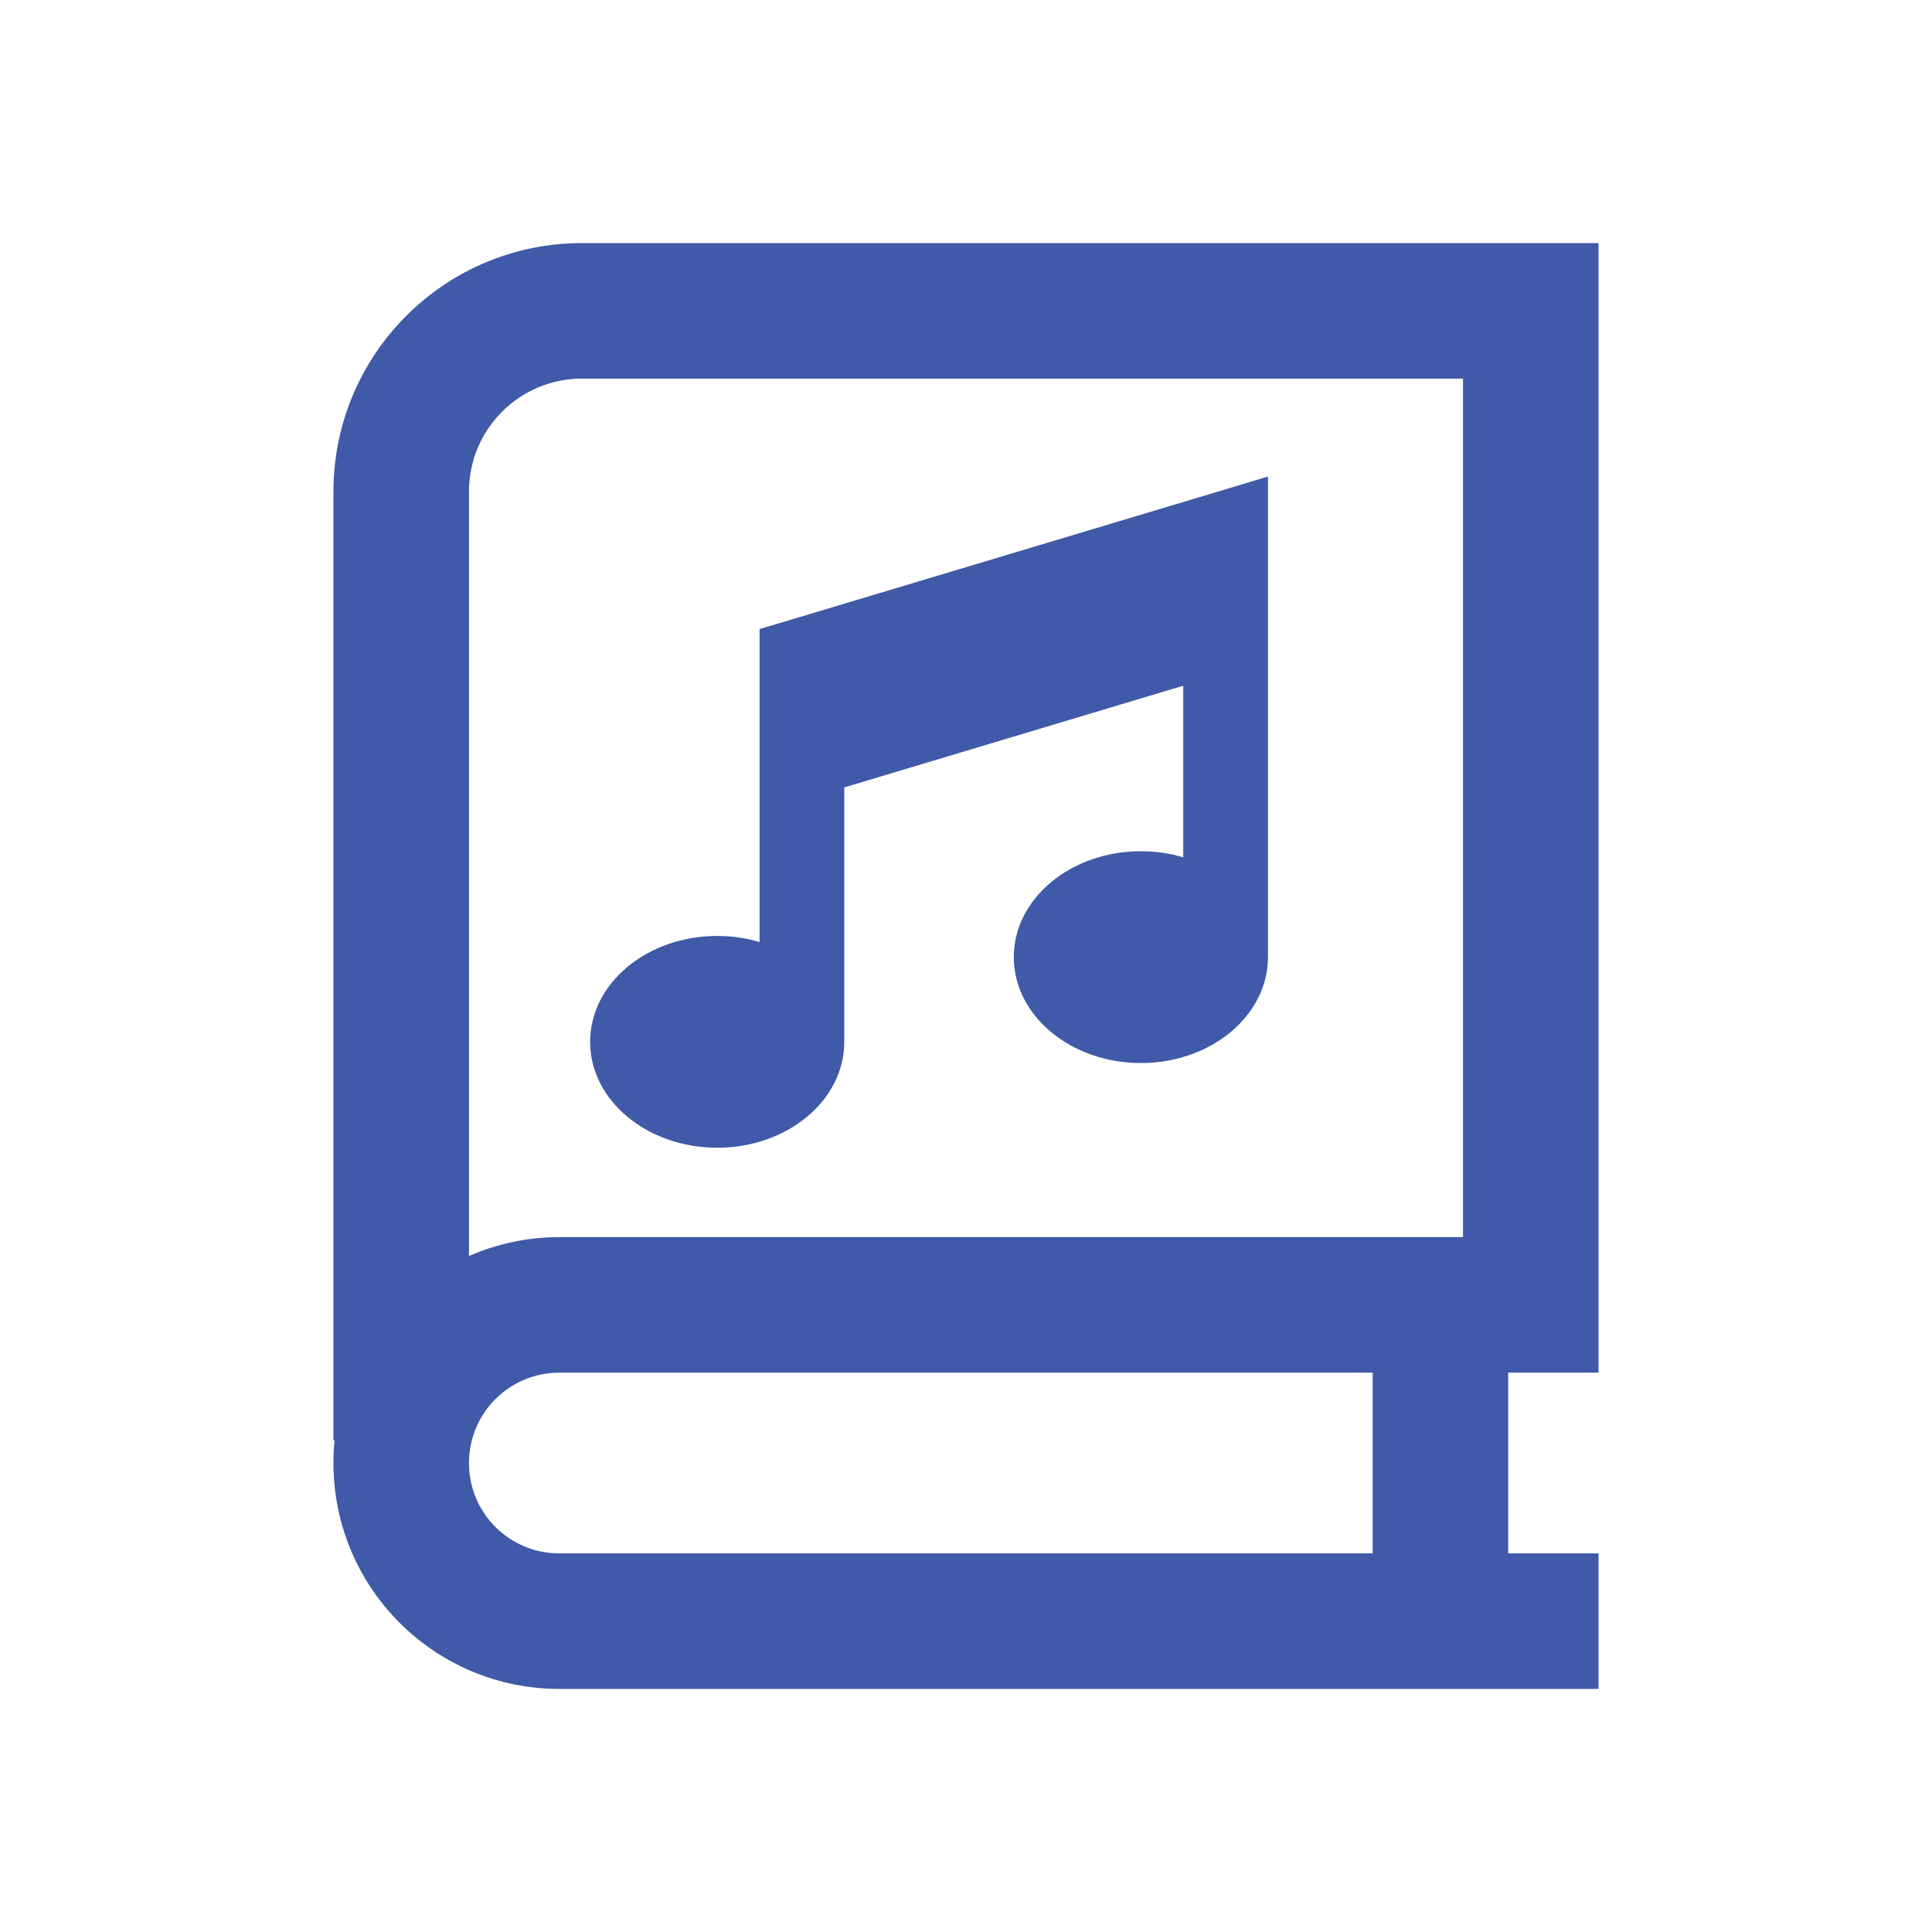
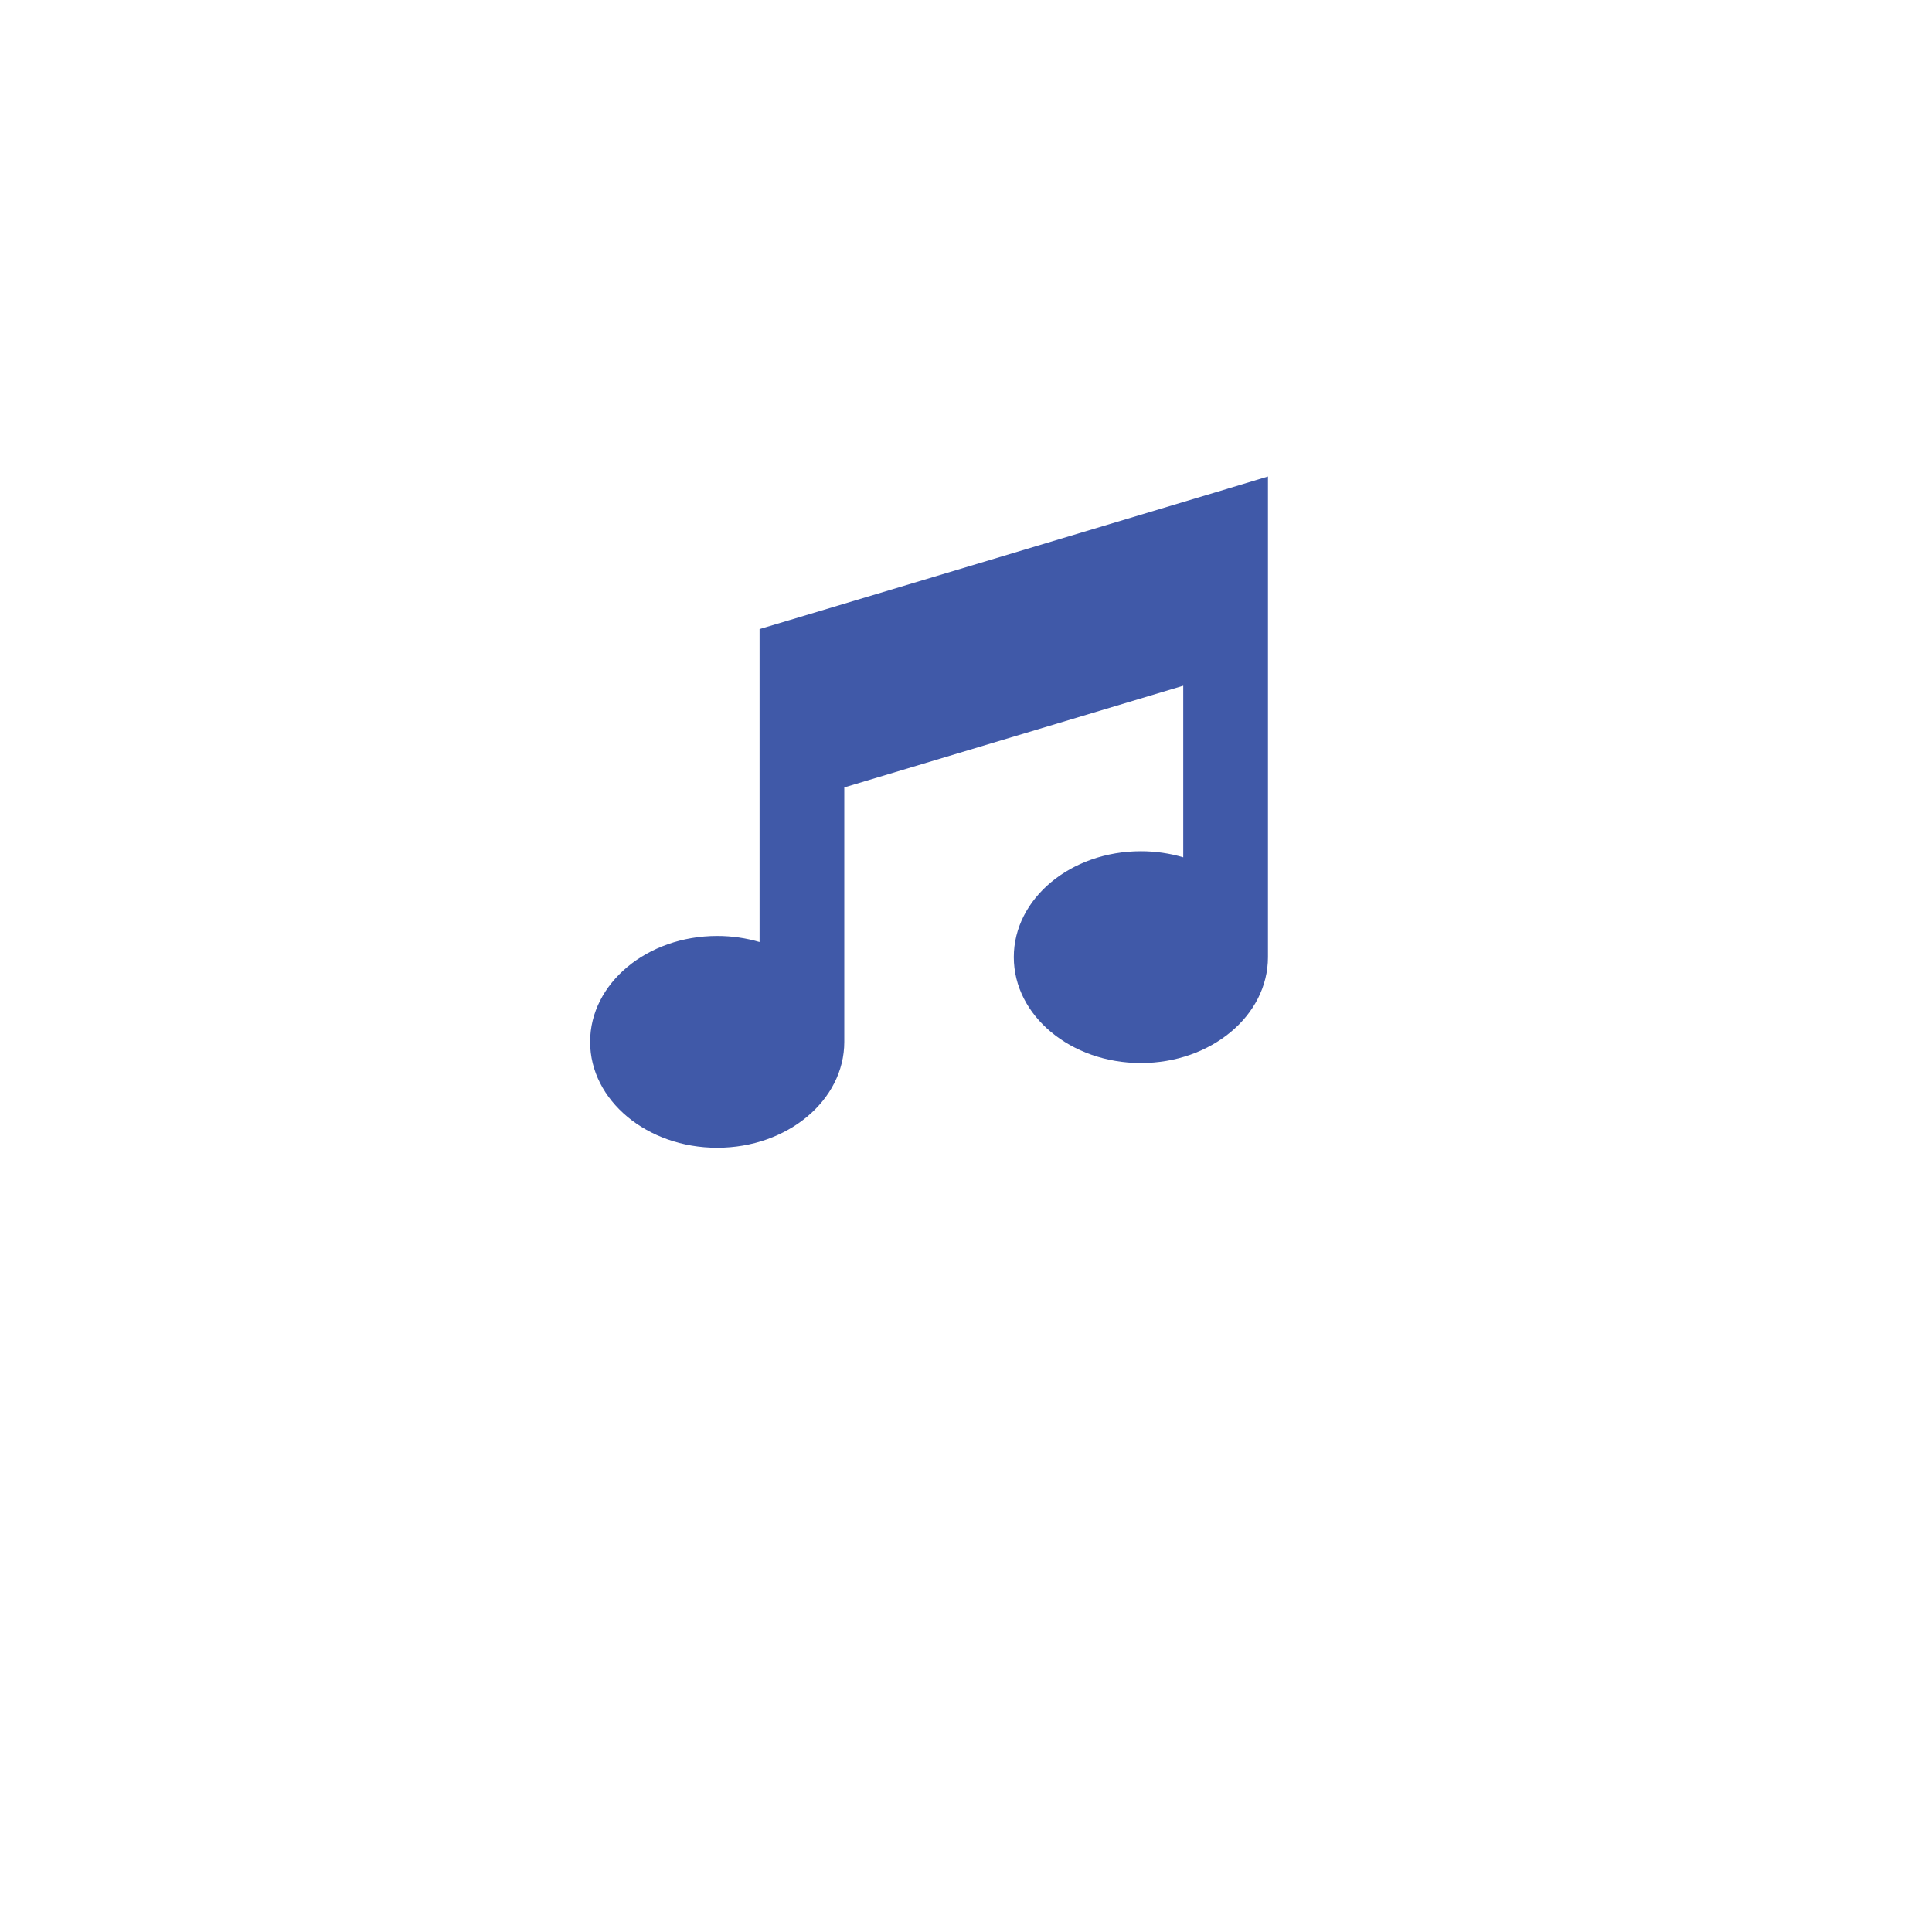
<svg xmlns="http://www.w3.org/2000/svg" id="Layer_1" viewBox="0 0 270 270">
  <defs>
    <style>.cls-1{fill:#4059a8;}</style>
  </defs>
-   <path class="cls-1" d="M213.93,33.97H81.33c-19.18,0-34.73,15.55-34.73,34.73v132.6h.16c-.12,1.03-.16,2.09-.16,3.16,0,17.44,14.13,31.57,31.57,31.57h145.23v-18.94h-12.63v-25.26h12.63V33.97h-9.47ZM191.83,217.09h-113.66c-6.99,0-12.63-5.64-12.63-12.63s5.64-12.63,12.63-12.63h113.66v25.26ZM204.46,172.89h-126.29c-4.5,0-8.76.95-12.63,2.64v-106.83c0-8.72,7.07-15.79,15.79-15.79h123.13v119.98Z" />
  <path class="cls-1" d="M177.2,66.59v67.17c0,8.18-7.96,14.8-17.76,14.8s-17.76-6.62-17.76-14.8,7.96-14.8,17.76-14.8c2.07,0,4.07.3,5.92.85v-23.98l-47.37,14.21v35.56c0,8.18-7.96,14.8-17.76,14.8s-17.76-6.62-17.76-14.8,7.96-14.8,17.76-14.8c2.07,0,4.07.3,5.92.85v-43.74l4.22-1.26,59.21-17.76,7.62-2.3Z" />
</svg>